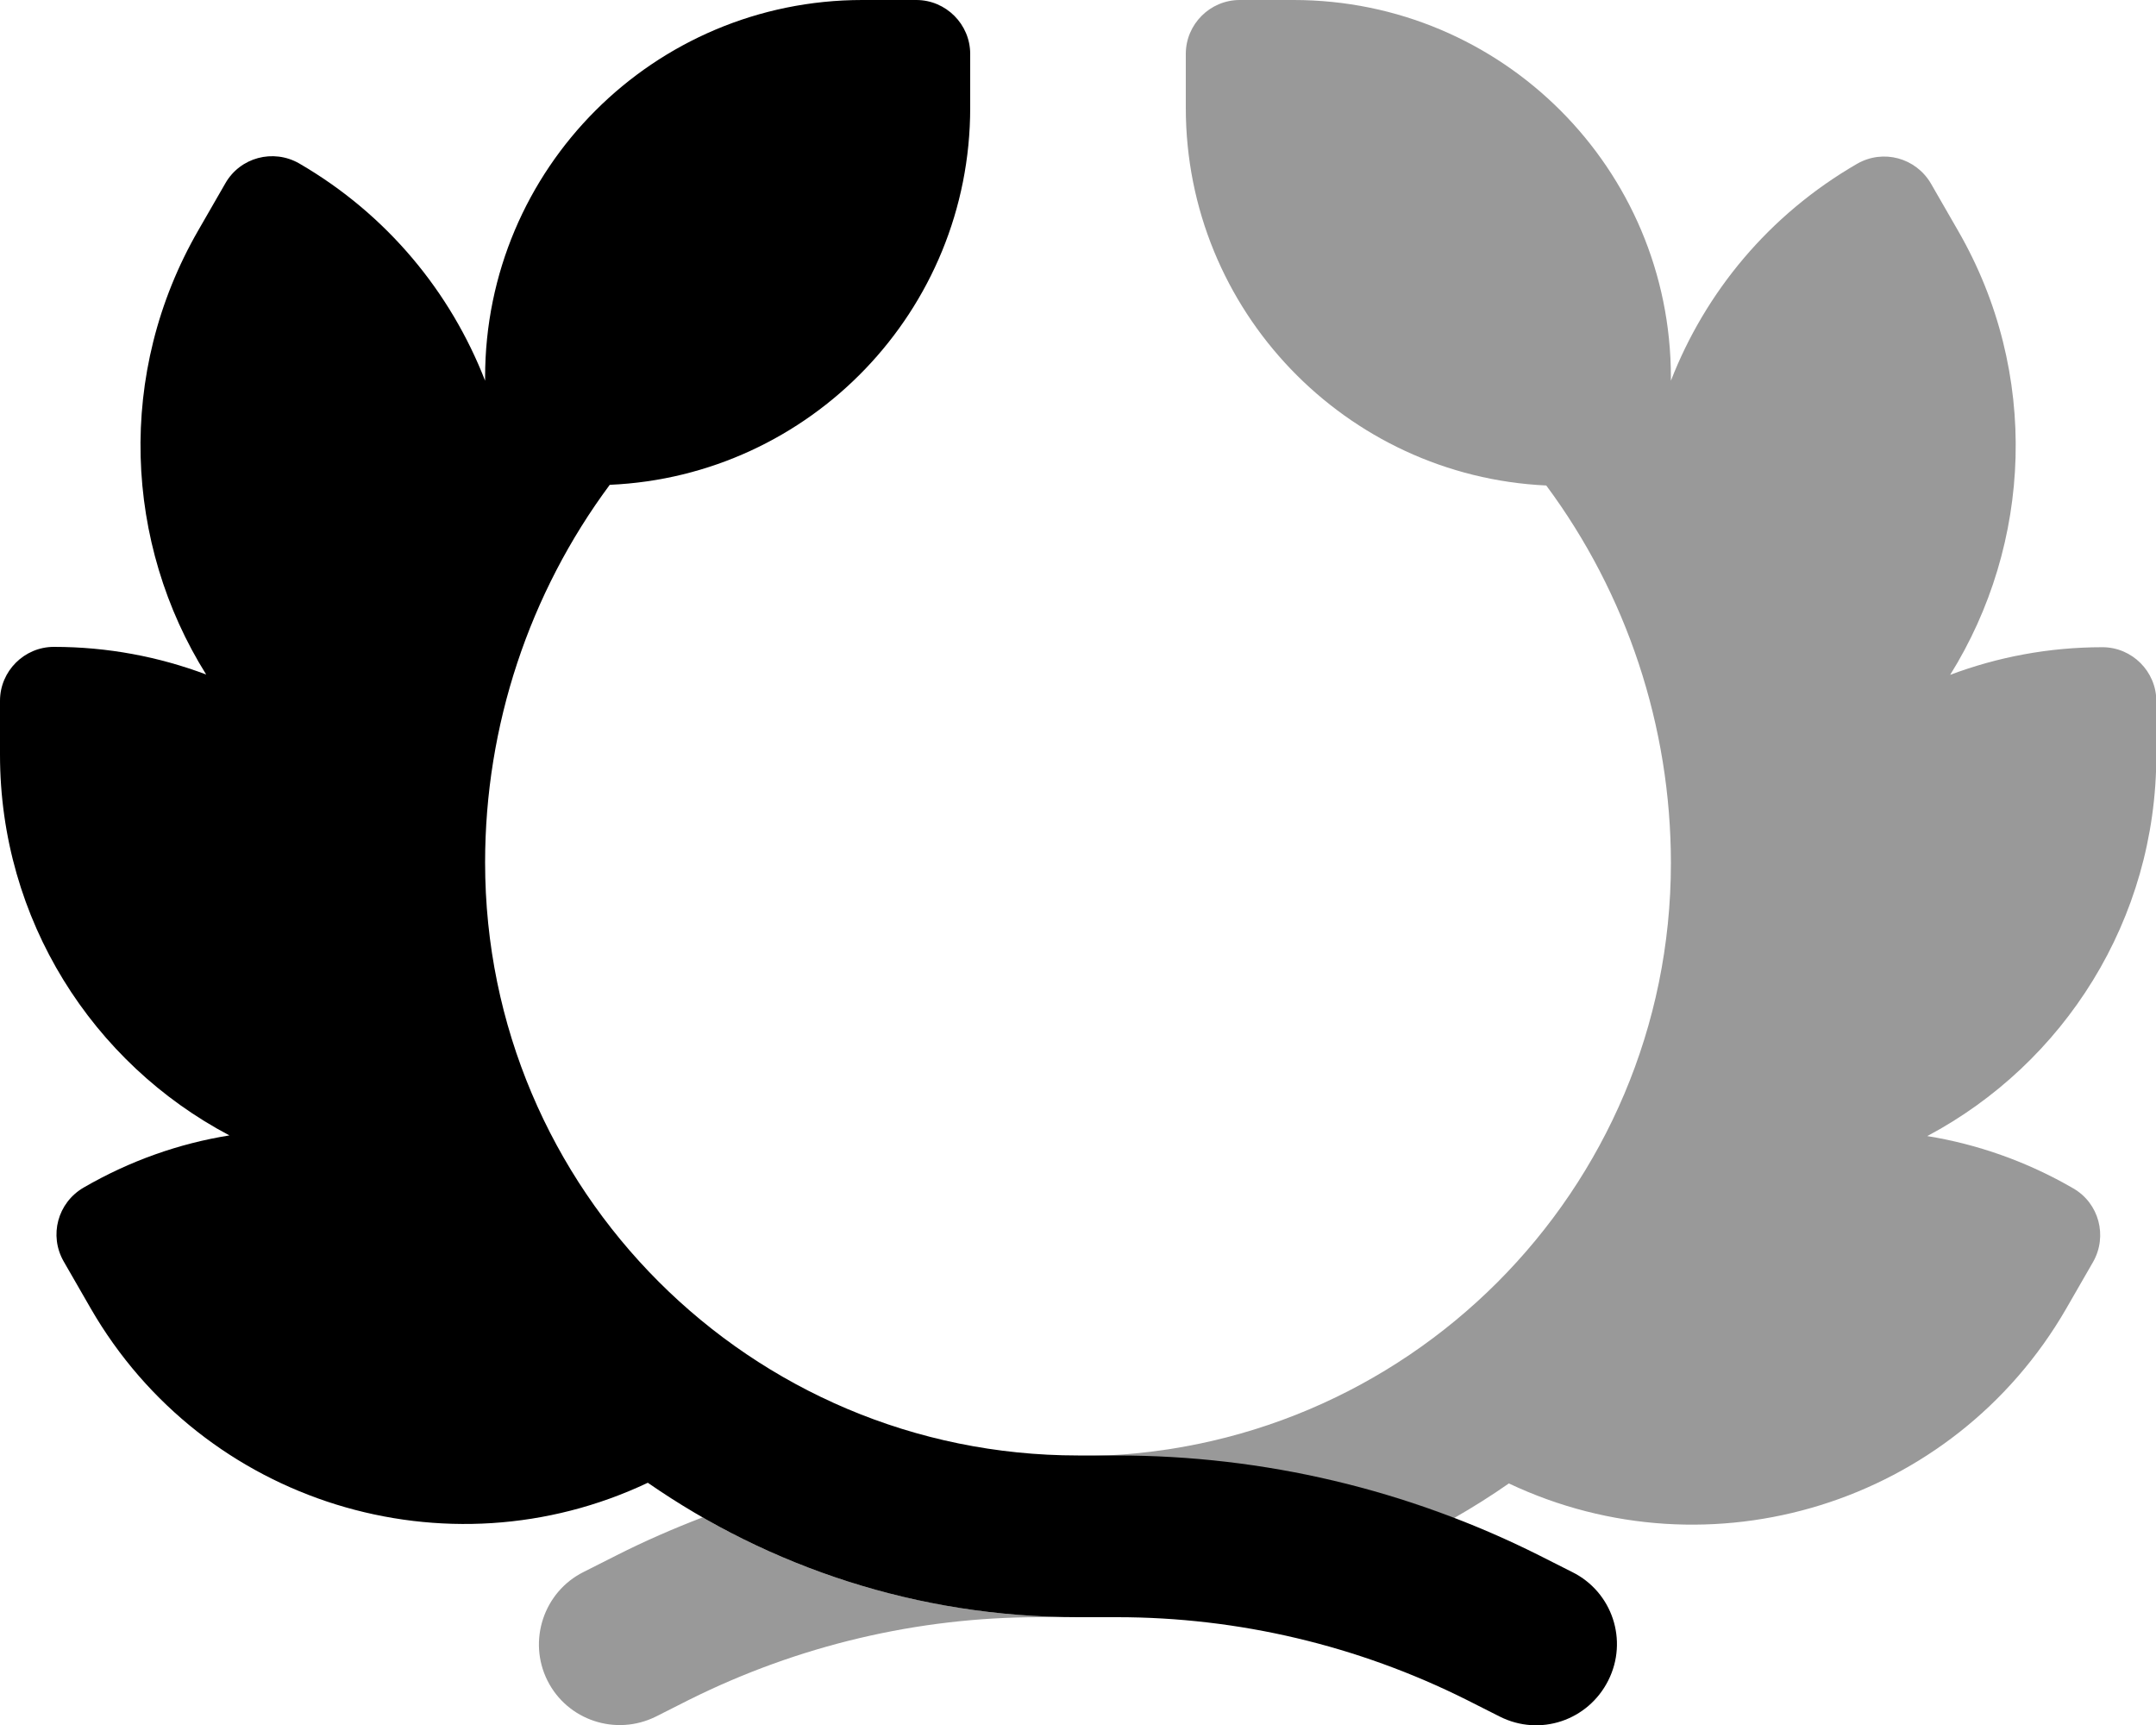
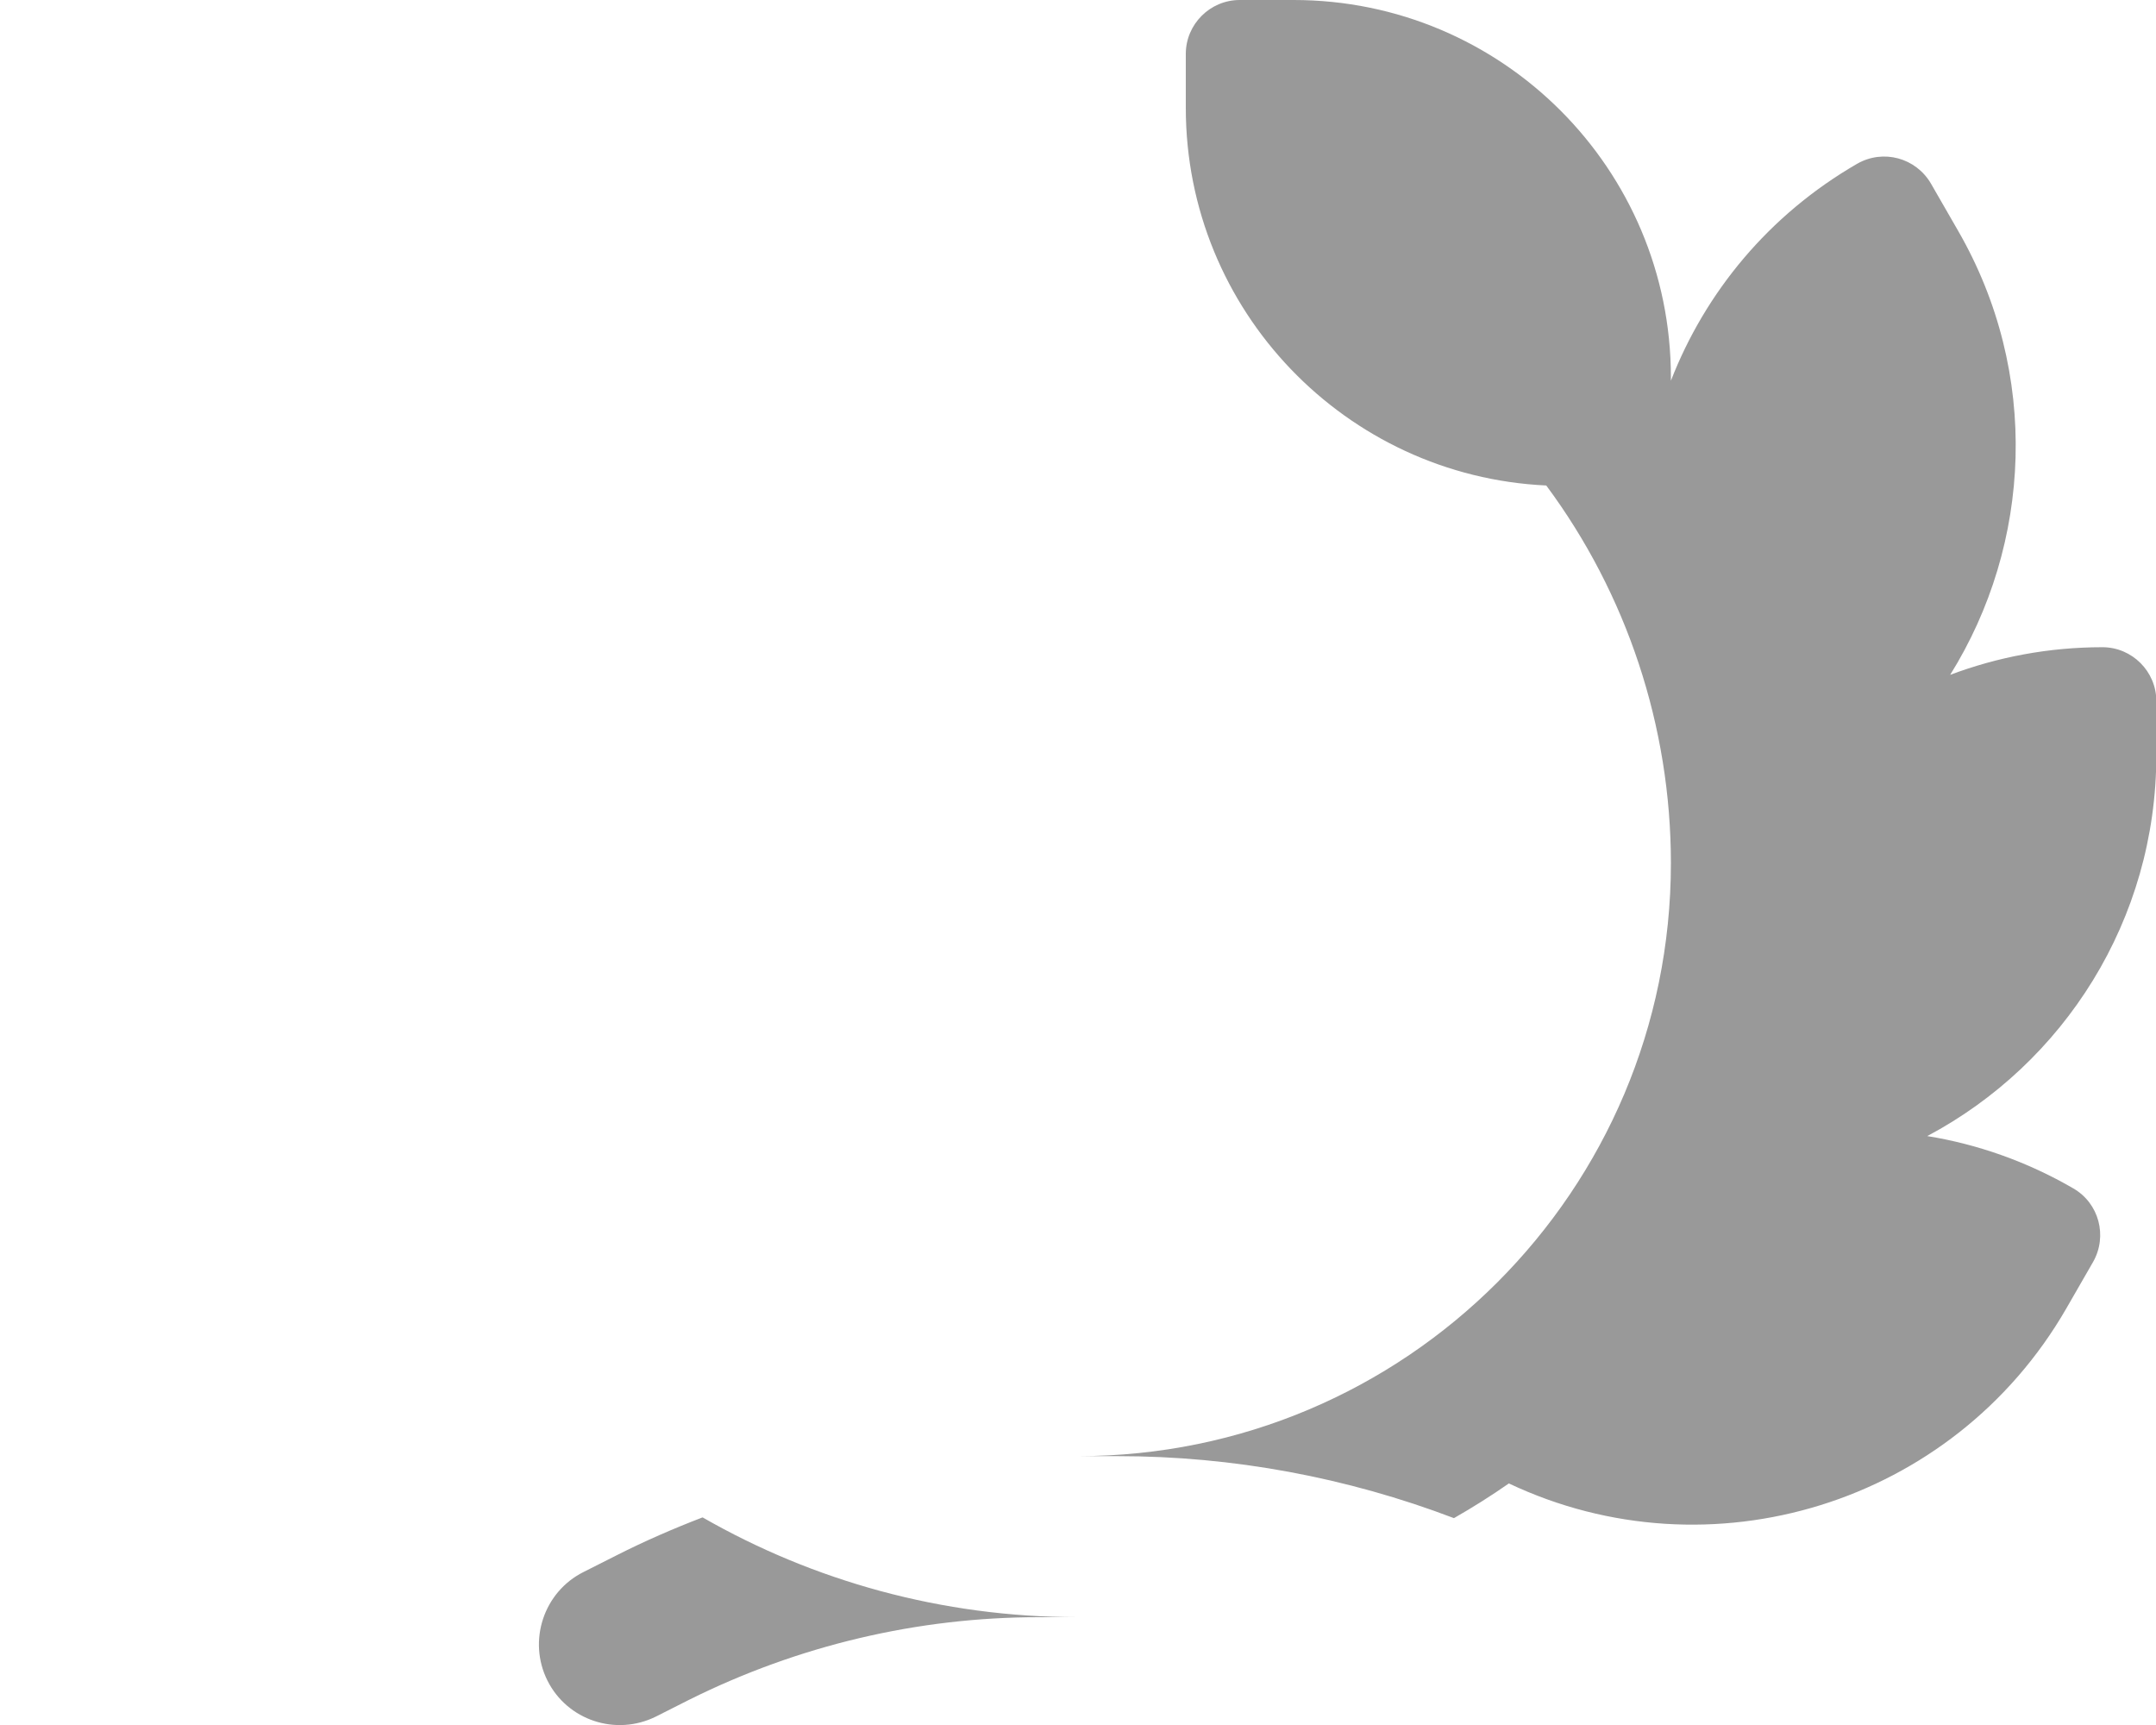
<svg xmlns="http://www.w3.org/2000/svg" viewBox="0 0 640 512">
  <defs>
    <style>.fa-secondary{opacity:.4}</style>
  </defs>
-   <path class="fa-primary" d="M144 112C144 50.1 194.1 0 256 0h16c8.8 0 16 7.2 16 16V32c0 60.2-47.5 109.3-107 111.9c-23.9 32.2-37 71.5-37 112.1c0 97.2 78.8 176 176 176h11.6c43.5 0 86.3 10.1 125.2 29.6l9.9 5c11.9 5.9 16.7 20.3 10.7 32.2s-20.3 16.7-32.2 10.7l-9.9-5C403.1 488.4 367.6 480 331.6 480H320c-47.5 0-91.5-14.8-127.7-39.9c-59.6 28.2-131.9 6.3-165.4-51.8l-8-13.9c-4.4-7.7-1.8-17.4 5.9-21.9c13.8-8 28.4-13.1 43.3-15.5C27.5 315.6 0 273 0 224V208c0-8.8 7.2-16 16-16c15.9 0 31.1 2.9 45.2 8.2c-24.3-38.8-26.8-89.5-2.3-131.9l8-13.9c4.4-7.7 14.2-10.3 21.9-5.9C115 63.7 133.8 86.8 144 113v-1z" />
  <path class="fa-secondary" d="M384 0c61.9 0 112 50.1 112 112v1c10.2-26.2 29-49.2 55.3-64.4c7.7-4.4 17.4-1.8 21.9 5.9l8 13.9c24.5 42.4 21.9 93.1-2.3 131.9c14.1-5.3 29.3-8.2 45.2-8.2c8.8 0 16 7.2 16 16v16c0 49-27.5 91.6-68 113.1c14.8 2.4 29.5 7.5 43.3 15.5c7.7 4.4 10.3 14.2 5.9 21.9l-8 13.9c-33.6 58.1-105.8 80-165.4 51.8c-5.3 3.7-10.7 7.1-16.3 10.3c-31.8-12.1-65.6-18.4-99.8-18.4H320c97.2 0 176-78.8 176-176c0-40.6-13.1-79.9-37-112.1C399.5 141.3 352 92.2 352 32V16c0-8.8 7.2-16 16-16h16zM208.6 450.4C241.4 469.2 279.5 480 320 480H308.4c-36 0-71.5 8.4-103.8 24.5l-9.9 5c-11.9 5.9-26.3 1.1-32.2-10.7s-1.1-26.3 10.7-32.2l9.9-5c8.3-4.2 16.8-7.9 25.4-11.2z" />
</svg>